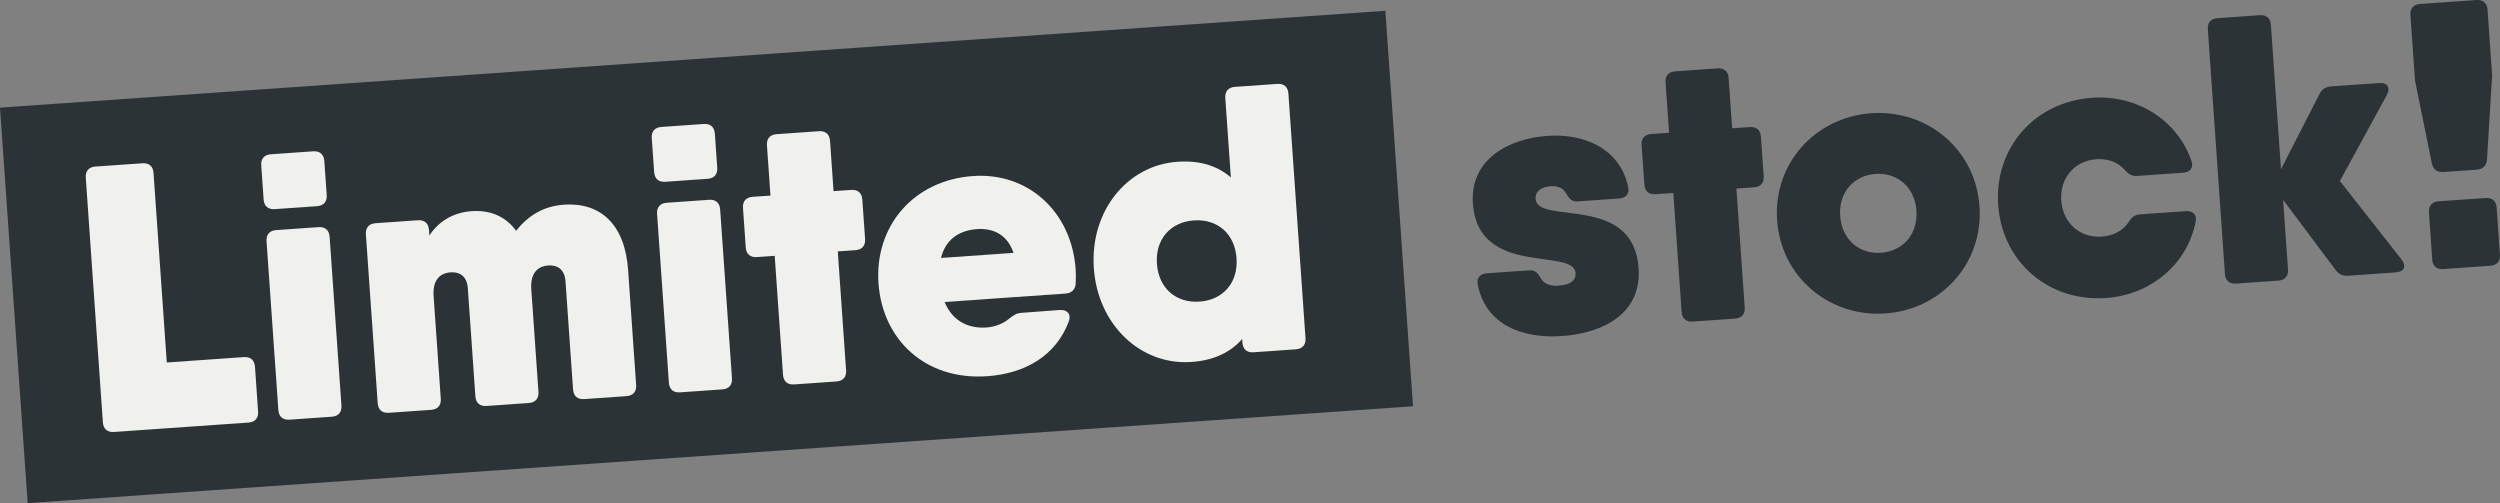
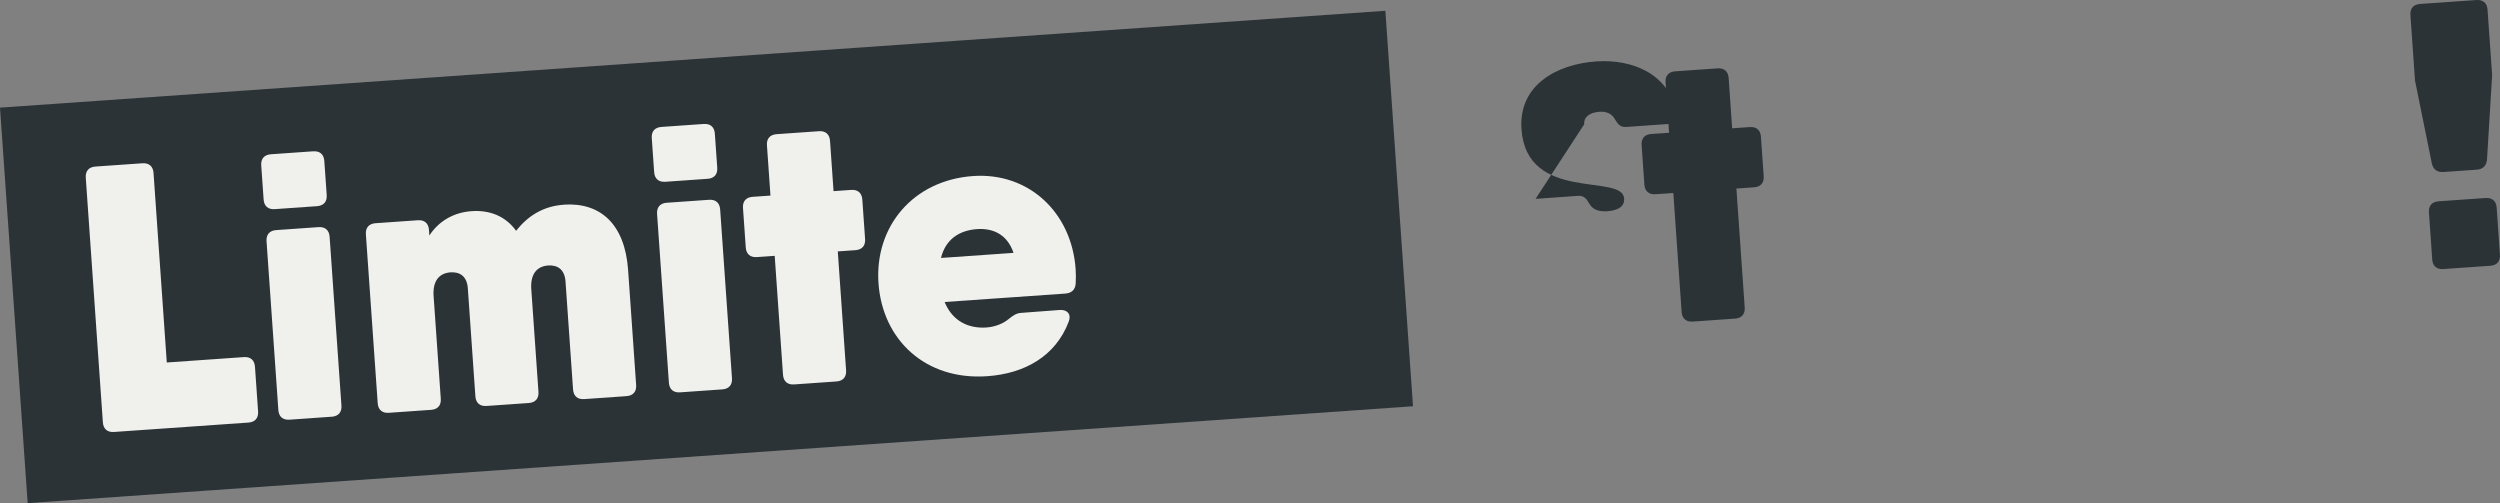
<svg xmlns="http://www.w3.org/2000/svg" id="Layer_2" data-name="Layer 2" width="867.14" height="174.52" viewBox="0 0 867.14 174.52">
  <rect x="0" y="0" width="867.14" height="174.52" fill="#808080" stroke="none" />
  <defs>
    <style> .cls-1 { fill: #f0f0ed; } .cls-2 { fill: #2b3337; } </style>
  </defs>
  <g id="Layer_1-2" data-name="Layer 1">
    <g>
      <rect class="cls-2" x="4.21" y="20.37" width="481.69" height="137.51" transform="translate(-5.62 17.31) rotate(-4)" />
      <g>
        <path class="cls-1" d="M88.44,127.2l1.08,15.52c.16,2.29-1.05,3.69-3.34,3.85l-40.95,2.86-5.7,.4c-2.29,.16-3.69-1.05-3.85-3.34l-5.93-84.87c-.16-2.29,1.05-3.69,3.34-3.85l16.31-1.14c2.29-.16,3.69,1.06,3.85,3.34l4.6,65.76,26.74-1.87c2.29-.16,3.68,1.05,3.84,3.34Z" />
        <path class="cls-1" d="M91.44,69.2l-.83-11.84c-.16-2.29,1.05-3.69,3.34-3.85l14.69-1.03c2.29-.16,3.69,1.06,3.85,3.34l.83,11.84c.16,2.29-1.05,3.69-3.34,3.85l-14.69,1.03c-2.29,.16-3.69-1.05-3.85-3.34Zm5.11,73.03l-4.1-58.57c-.16-2.29,1.06-3.69,3.34-3.85l14.69-1.03c2.29-.16,3.69,1.06,3.85,3.34l4.1,58.57c.16,2.29-1.05,3.69-3.34,3.85l-14.69,1.03c-2.29,.16-3.69-1.05-3.85-3.34Z" />
        <path class="cls-1" d="M195.48,70.99c12.89-.9,21.27,6.89,22.38,22.63l2.79,39.93c.16,2.29-1.05,3.69-3.34,3.85l-14.69,1.03c-2.29,.16-3.69-1.05-3.85-3.34l-2.62-37.48c-.3-4.34-2.96-5.74-6.02-5.53-3.95,.28-6.22,3.04-5.85,8.25l2.49,35.6c.16,2.29-1.06,3.69-3.34,3.85l-14.69,1.03c-2.29,.16-3.69-1.05-3.85-3.34l-2.62-37.48c-.3-4.34-2.96-5.74-6.02-5.53-3.95,.28-6.22,3.04-5.85,8.25l2.49,35.6c.16,2.29-1.06,3.68-3.34,3.84l-14.69,1.03c-2.29,.16-3.69-1.05-3.85-3.34l-4.1-58.57c-.16-2.29,1.06-3.69,3.34-3.85l14.69-1.03c2.29-.16,3.69,1.05,3.85,3.34l.14,1.96c2.98-4.62,8.01-7.99,14.61-8.45,6.55-.46,11.89,1.85,15.48,6.81,3.87-4.93,9.16-8.53,16.48-9.04h0Z" />
        <path class="cls-1" d="M226.9,59.72l-.83-11.84c-.16-2.29,1.05-3.69,3.34-3.85l14.69-1.03c2.29-.16,3.69,1.06,3.85,3.34l.83,11.84c.16,2.29-1.05,3.69-3.34,3.84l-14.69,1.03c-2.29,.16-3.69-1.05-3.85-3.34Zm5.11,73.03l-4.1-58.57c-.16-2.29,1.06-3.69,3.34-3.85l14.69-1.03c2.29-.16,3.69,1.06,3.85,3.34l4.1,58.57c.16,2.29-1.05,3.69-3.34,3.85l-14.69,1.03c-2.29,.16-3.69-1.05-3.85-3.34Z" />
        <path class="cls-1" d="M299.1,69.21l.96,13.71c.16,2.29-1.05,3.69-3.34,3.85l-6.13,.43,2.88,41.26c.16,2.29-1.05,3.69-3.34,3.85l-14.69,1.03c-2.29,.16-3.69-1.05-3.85-3.34l-2.88-41.26-6.19,.43c-2.29,.16-3.69-1.06-3.85-3.34l-.96-13.71c-.16-2.29,1.06-3.69,3.34-3.85l6.19-.43-1.22-17.45c-.16-2.29,1.05-3.69,3.34-3.85l14.69-1.03c2.29-.16,3.69,1.06,3.85,3.34l1.22,17.45,6.13-.43c2.29-.16,3.69,1.06,3.85,3.34Z" />
        <path class="cls-1" d="M337.53,61.06c19.2-1.34,34.18,12.54,35.56,32.28,.12,1.71,.1,3.3,.02,4.95-.11,2.24-1.47,3.39-3.63,3.54l-17.21,1.2-24.63,1.72c2.89,7.03,8.77,9.25,14.54,8.84,2.95-.21,5.83-1.36,7.66-2.92,1.49-1.16,2.55-2.02,4.38-2.15l13.36-1c2.61-.18,4.11,1.48,3.11,4.04-4.5,11.93-15.22,18.02-28.27,18.93-21.46,1.5-36.34-12.66-37.71-32.25s11.92-35.72,32.82-37.18h0Zm14.02,26.65c-2.25-6.61-7.34-8.61-12.68-8.24-6.39,.45-10.94,3.75-12.48,10l25.15-1.76Z" />
-         <path class="cls-1" d="M443.04,29.1c2.29-.16,3.69,1.06,3.85,3.34l5.93,84.87c.16,2.29-1.05,3.69-3.34,3.85l-14.69,1.03c-2.29,.16-3.69-1.05-3.85-3.34l-.09-1.26c-3.94,4.53-9.68,7.41-17.59,7.96-17.54,1.23-32.48-12.8-33.86-32.52-1.38-19.72,11.47-35.69,29-36.92,7.92-.55,14,1.49,18.53,5.43l-1.93-27.56c-.16-2.29,1.05-3.69,3.34-3.85l14.69-1.03h0Zm-14.14,60.46c-.59-8.51-6.64-13.68-14.79-13.11-8.15,.57-13.42,6.53-12.82,15.05,.6,8.51,6.64,13.68,14.79,13.11,8.15-.57,13.42-6.53,12.82-15.04Z" />
-         <path class="cls-2" d="M532.62,68.97c.65,9.24,33.92-2.02,35.74,24.06,1.09,15.55-12,22.51-26.58,23.53-13.48,.94-26.39-3.68-29.21-17.8-.49-2.4,.85-3.8,3.2-3.97l14.67-1.03c2.16-.15,2.96,.97,4.08,2.86,1.06,1.8,3.08,2.67,6.04,2.47,4.36-.3,6.11-1.97,5.94-4.42-.62-8.86-33.83,1.57-35.62-24.06-1.06-15.11,11.99-22.51,25.92-23.49,12.48-.87,25.11,4.26,27.95,17.76,.49,2.4-.85,3.8-3.2,3.97l-14.3,1c-2.16,.15-2.96-.97-4.08-2.87-.98-1.68-2.8-2.56-5.15-2.4-3.7,.26-5.57,1.93-5.4,4.38h0Z" />
+         <path class="cls-2" d="M532.62,68.97l14.67-1.03c2.16-.15,2.96,.97,4.08,2.86,1.06,1.8,3.08,2.67,6.04,2.47,4.36-.3,6.11-1.97,5.94-4.42-.62-8.86-33.83,1.57-35.62-24.06-1.06-15.11,11.99-22.51,25.92-23.49,12.48-.87,25.11,4.26,27.95,17.76,.49,2.4-.85,3.8-3.2,3.97l-14.3,1c-2.16,.15-2.96-.97-4.08-2.87-.98-1.68-2.8-2.56-5.15-2.4-3.7,.26-5.57,1.93-5.4,4.38h0Z" />
        <path class="cls-2" d="M610.79,47.41l.96,13.71c.16,2.29-1.05,3.69-3.34,3.85l-6.13,.43,2.88,41.26c.16,2.29-1.05,3.69-3.34,3.85l-14.69,1.03c-2.29,.16-3.69-1.05-3.85-3.34l-2.88-41.26-6.19,.43c-2.29,.16-3.69-1.06-3.85-3.34l-.96-13.71c-.16-2.29,1.05-3.69,3.34-3.85l6.19-.43-1.22-17.45c-.16-2.29,1.06-3.69,3.34-3.85l14.69-1.03c2.29-.16,3.69,1.06,3.85,3.34l1.22,17.45,6.13-.43c2.29-.16,3.69,1.06,3.85,3.34Z" />
-         <path class="cls-2" d="M616.4,76.45c-1.37-19.66,13.15-35.81,32.67-37.17s36.15,12.61,37.53,32.27c1.38,19.66-13.15,35.81-32.67,37.17-19.39,1.36-36.15-12.61-37.52-32.27Zm48.32-3.38c-.57-8.17-6.61-13.28-14.18-12.75-7.57,.53-12.84,6.43-12.26,14.6,.57,8.17,6.61,13.28,14.18,12.75,7.57-.53,12.84-6.43,12.26-14.6Z" />
-         <path class="cls-2" d="M758.16,73.23c2.42-.17,3.96,1.24,3.41,3.71-2.83,14.5-15.34,25.32-31.09,26.42-20.05,1.4-36.03-12.62-37.4-32.27-1.37-19.66,12.5-35.76,32.55-37.17,15.76-1.1,29.64,7.87,34.47,21.84,.9,2.37-.44,3.98-2.86,4.15l-15.94,1.11c-1.89,.13-3.14-.7-4.42-2.18-2.25-2.59-5.76-3.89-9.76-3.61-7.44,.52-12.71,6.42-12.16,14.33,.55,7.91,6.59,13.02,14.04,12.5,4-.28,7.35-2.06,9.23-4.87,1.06-1.72,2.11-2.71,4.07-2.85l15.88-1.11h0Z" />
-         <path class="cls-2" d="M833,90.01c1.81,2.37,.9,4.27-1.98,4.47l-16.47,1.15c-1.89,.13-3.38-.49-4.48-2.05l-18.15-24.25,1.69,24.15c.16,2.29-1.05,3.69-3.34,3.85l-14.69,1.03c-2.29,.16-3.69-1.05-3.85-3.34l-5.93-84.87c-.16-2.29,1.05-3.69,3.34-3.85l14.69-1.03c2.29-.16,3.69,1.06,3.85,3.34l3.5,50.09,13.32-26.03c.86-1.76,2.25-2.58,4.14-2.71l16.6-1.16c2.88-.2,3.99,1.62,2.65,4.15l-16.29,29.84,21.4,27.21h0Z" />
        <path class="cls-2" d="M847.57,59.66c-2.16,.15-3.61-.8-4.09-3.06l-5.82-28.67-1.59-22.71c-.16-2.29,1.05-3.69,3.34-3.85L858.97,.01c2.29-.16,3.69,1.06,3.85,3.34l1.59,22.71-1.77,29.2c-.17,2.31-1.47,3.45-3.63,3.6l-11.43,.8h0Zm-3.94,30.32l-1.14-16.31c-.16-2.29,1.06-3.69,3.34-3.85l16.31-1.14c2.29-.16,3.69,1.05,3.84,3.34l1.14,16.31c.16,2.29-1.05,3.69-3.34,3.85l-16.31,1.14c-2.29,.16-3.69-1.05-3.85-3.34Z" />
      </g>
    </g>
  </g>
</svg>